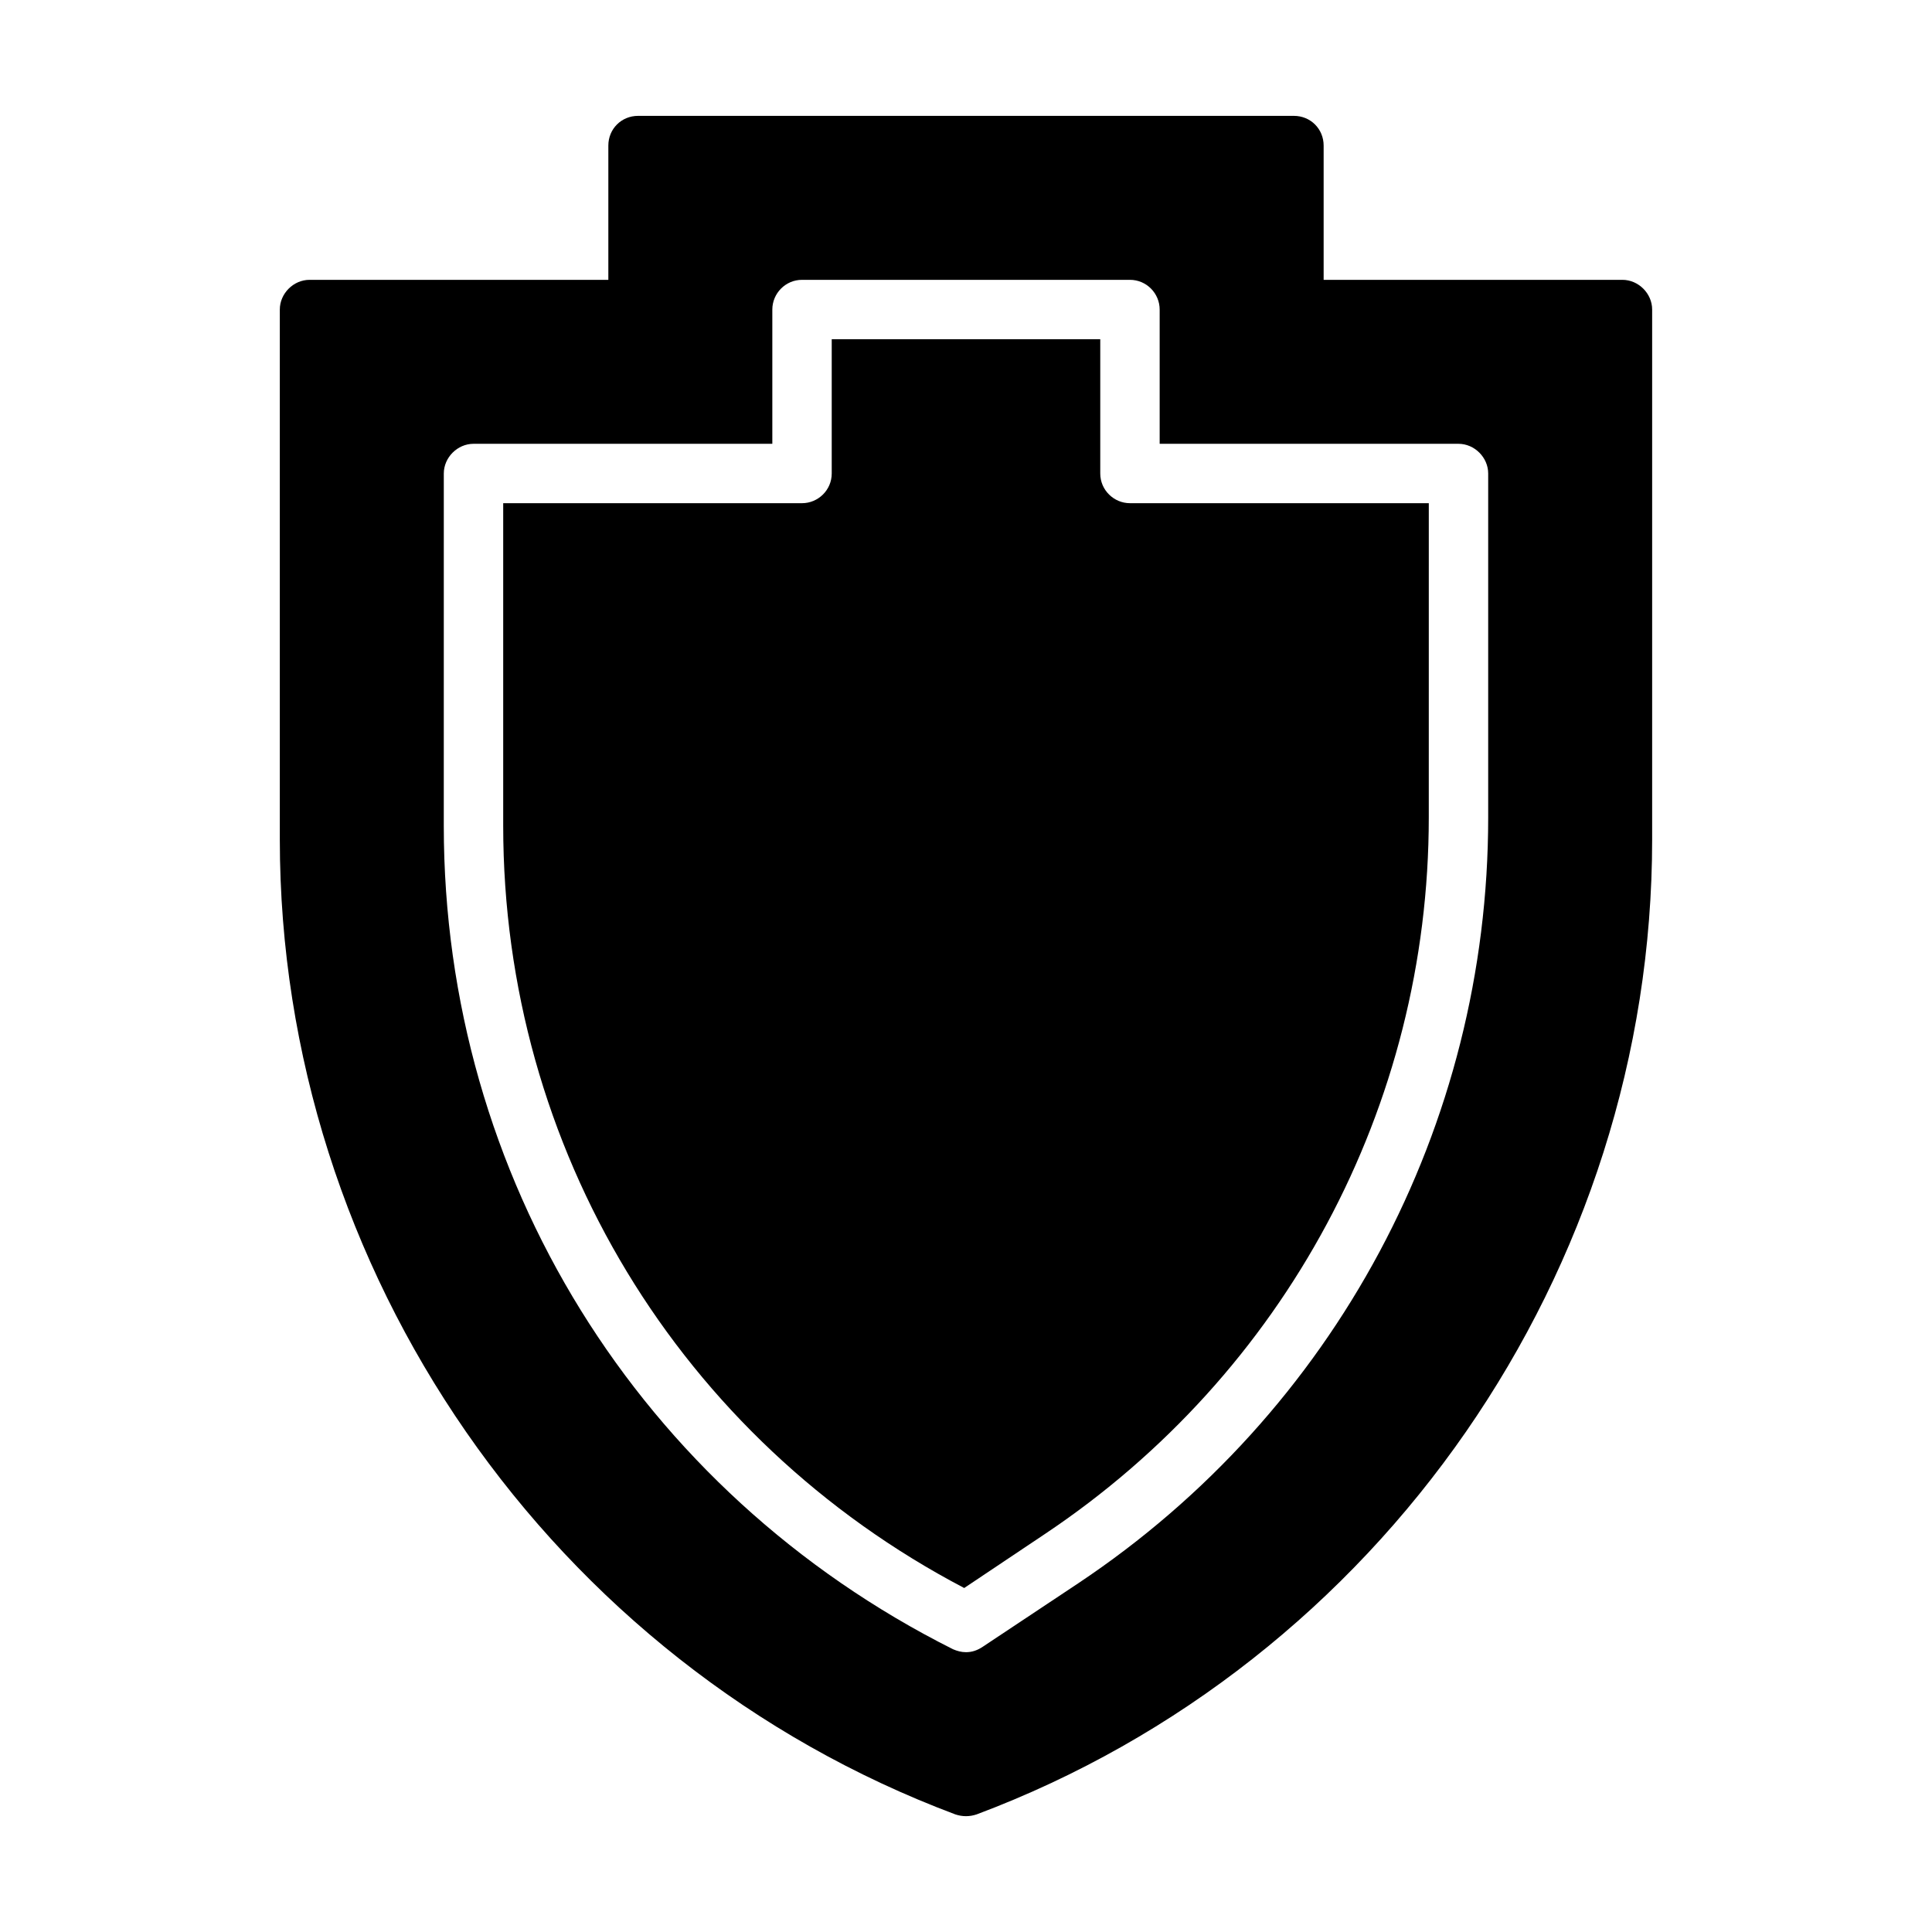
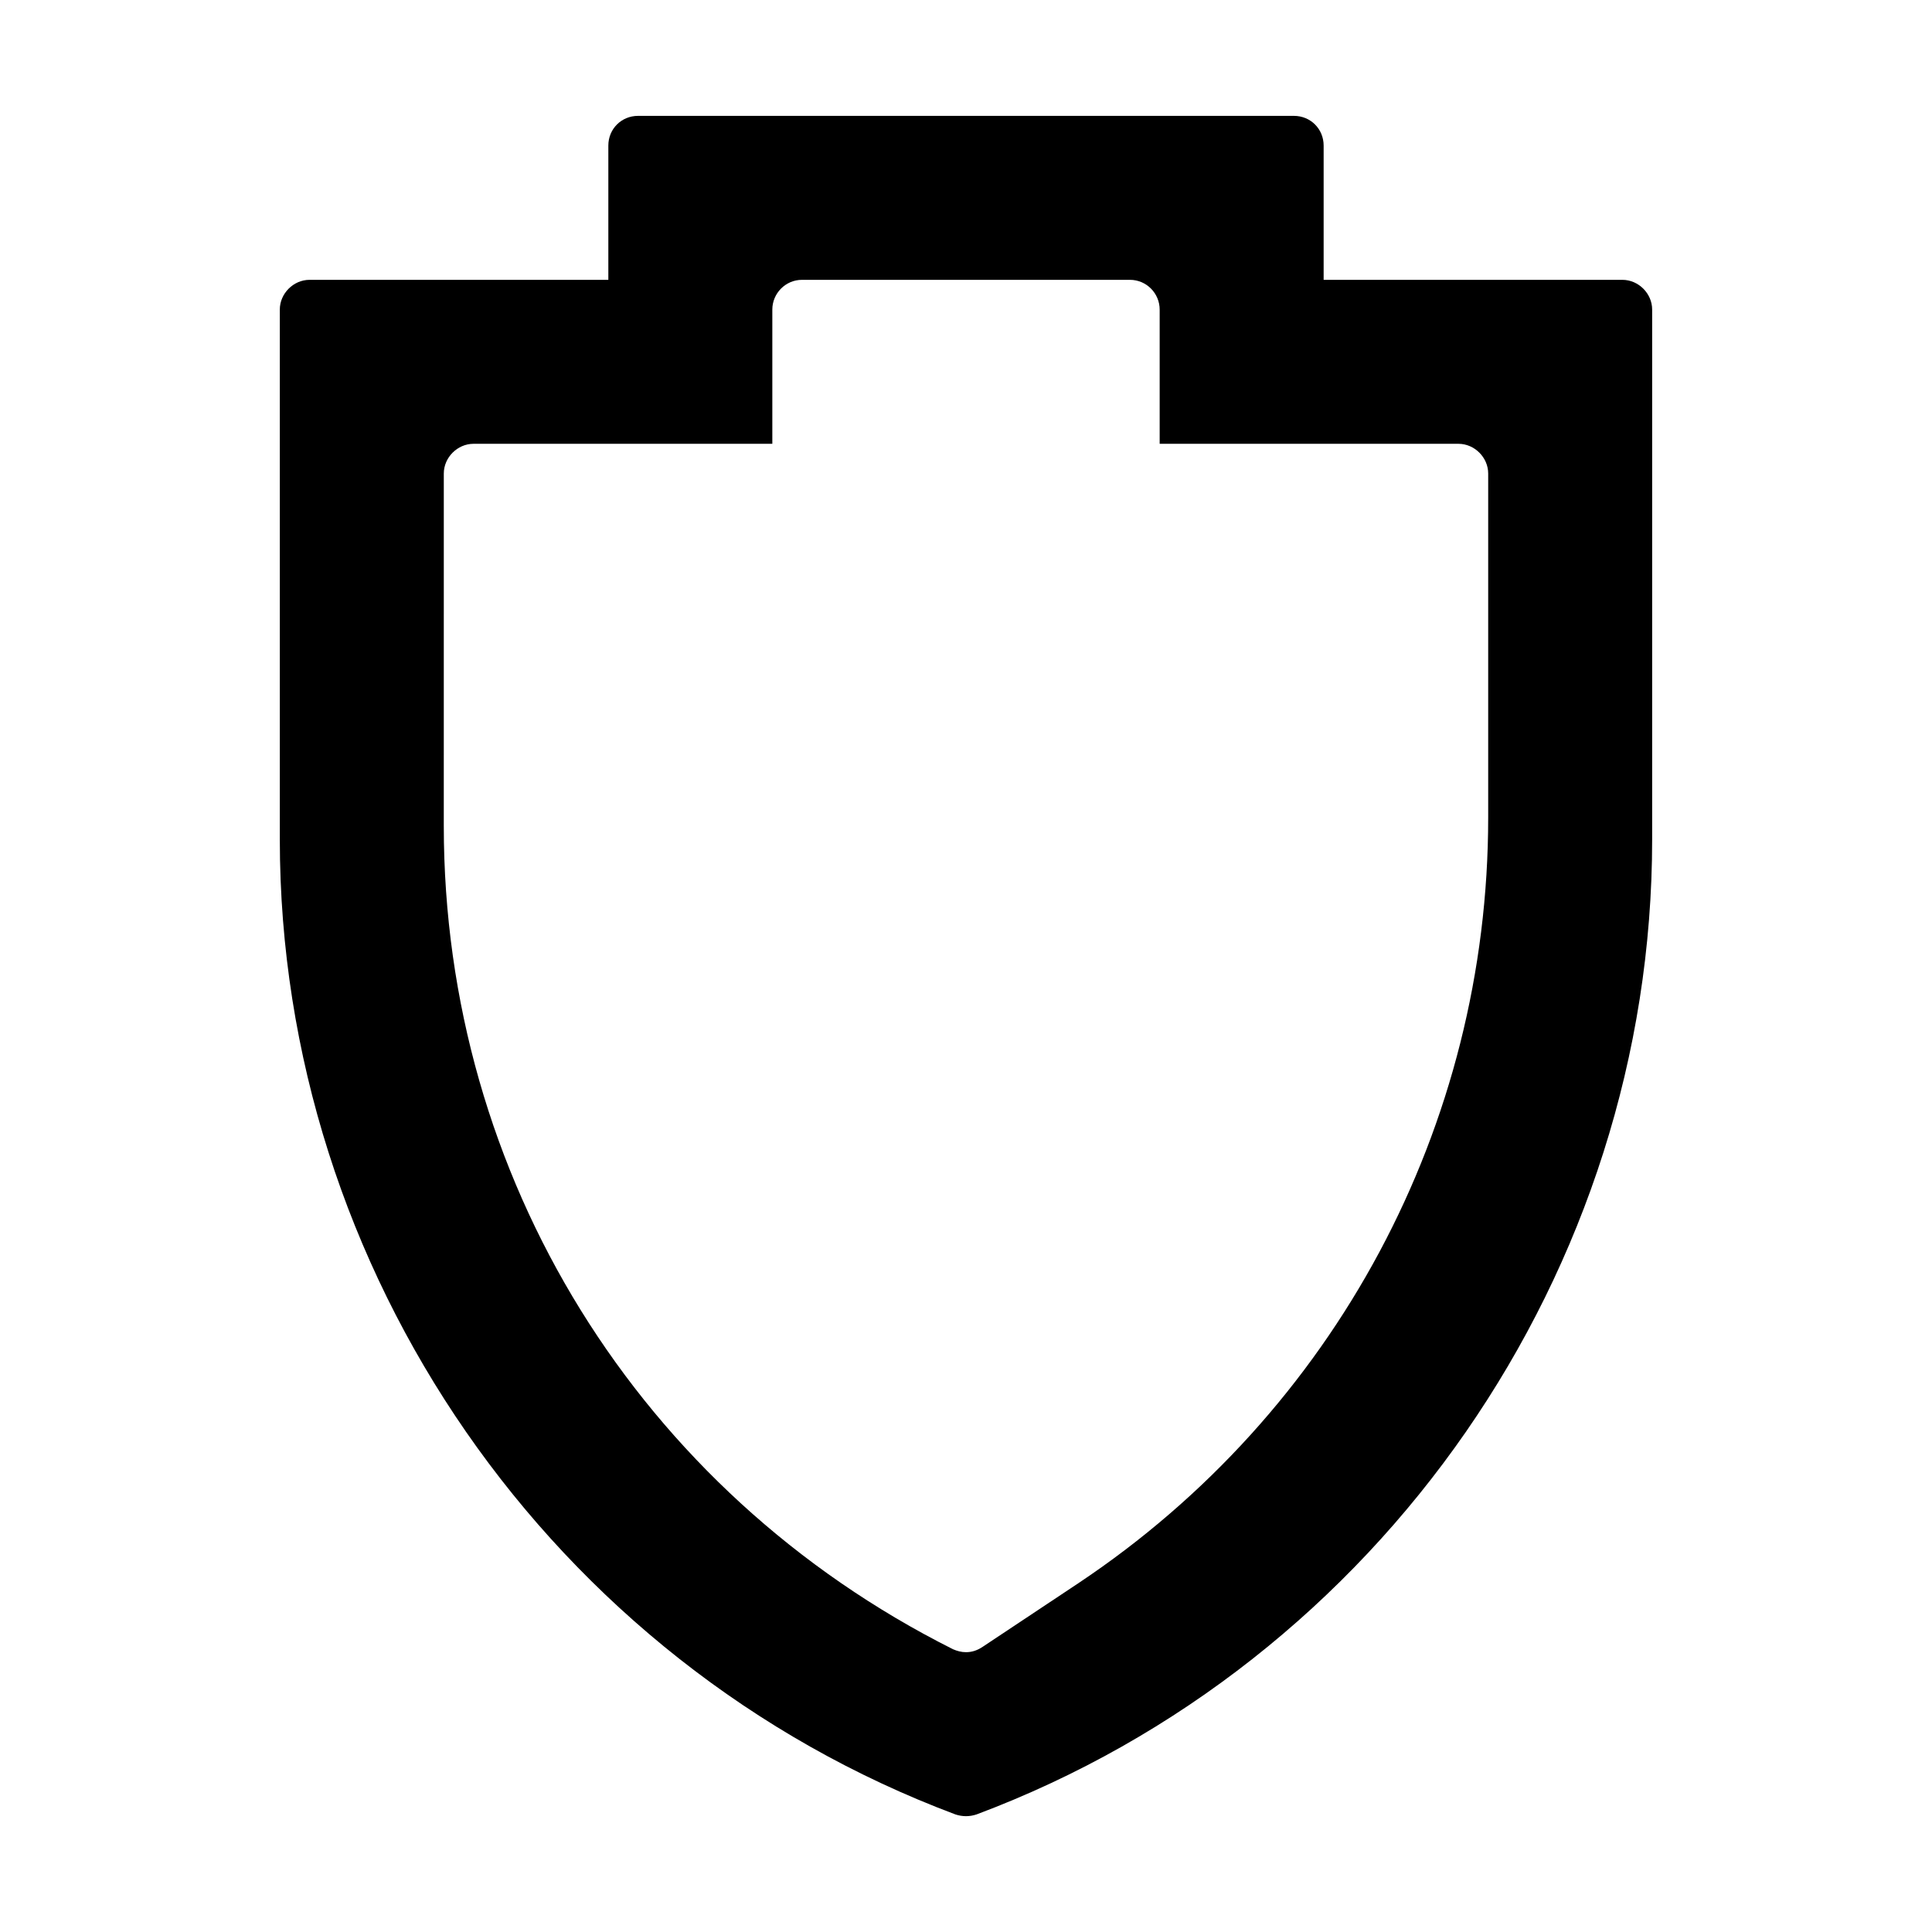
<svg xmlns="http://www.w3.org/2000/svg" fill="#000000" width="800px" height="800px" version="1.1" viewBox="144 144 512 512">
  <g>
    <path d="m573.97 218.16h-79.191v-35.582c0-4.41-3.465-7.871-7.871-7.871h-173.82c-4.41 0-7.871 3.465-7.871 7.871v35.582h-79.191c-4.25 0-7.871 3.621-7.871 7.871v140.44c0 114.3 71.949 218.21 179.01 258.36 0.945 0.316 1.891 0.473 2.832 0.473 0.945 0 1.891-0.156 2.832-0.473 107.06-40.148 179.01-144.06 179.01-258.36v-140.44c0-4.25-3.621-7.871-7.875-7.871zm-144.21 345.42-25.348 16.848c-1.418 0.945-2.832 1.418-4.41 1.418-1.258 0-2.363-0.316-3.465-0.789-83.129-41.723-134.93-125.16-134.93-218.21l0.004-93.363c0-4.25 3.621-7.871 7.871-7.871h79.191v-35.582c0-4.25 3.465-7.871 7.871-7.871h86.906c4.41 0 7.871 3.621 7.871 7.871v35.582h79.191c4.25 0 7.871 3.621 7.871 7.871v91.156c0.008 81.715-40.613 157.6-108.63 202.94z" />
-     <path d="m435.58 269.48v-35.582h-71.164v35.582c0 4.41-3.621 7.871-7.871 7.871h-79.191v85.488c0 85.488 46.762 162.48 122.17 202l21.41-14.328c63.605-42.508 101.71-113.36 101.71-189.88l0.004-83.281h-79.191c-4.25 0-7.875-3.461-7.875-7.871z" />
  </g>
</svg>